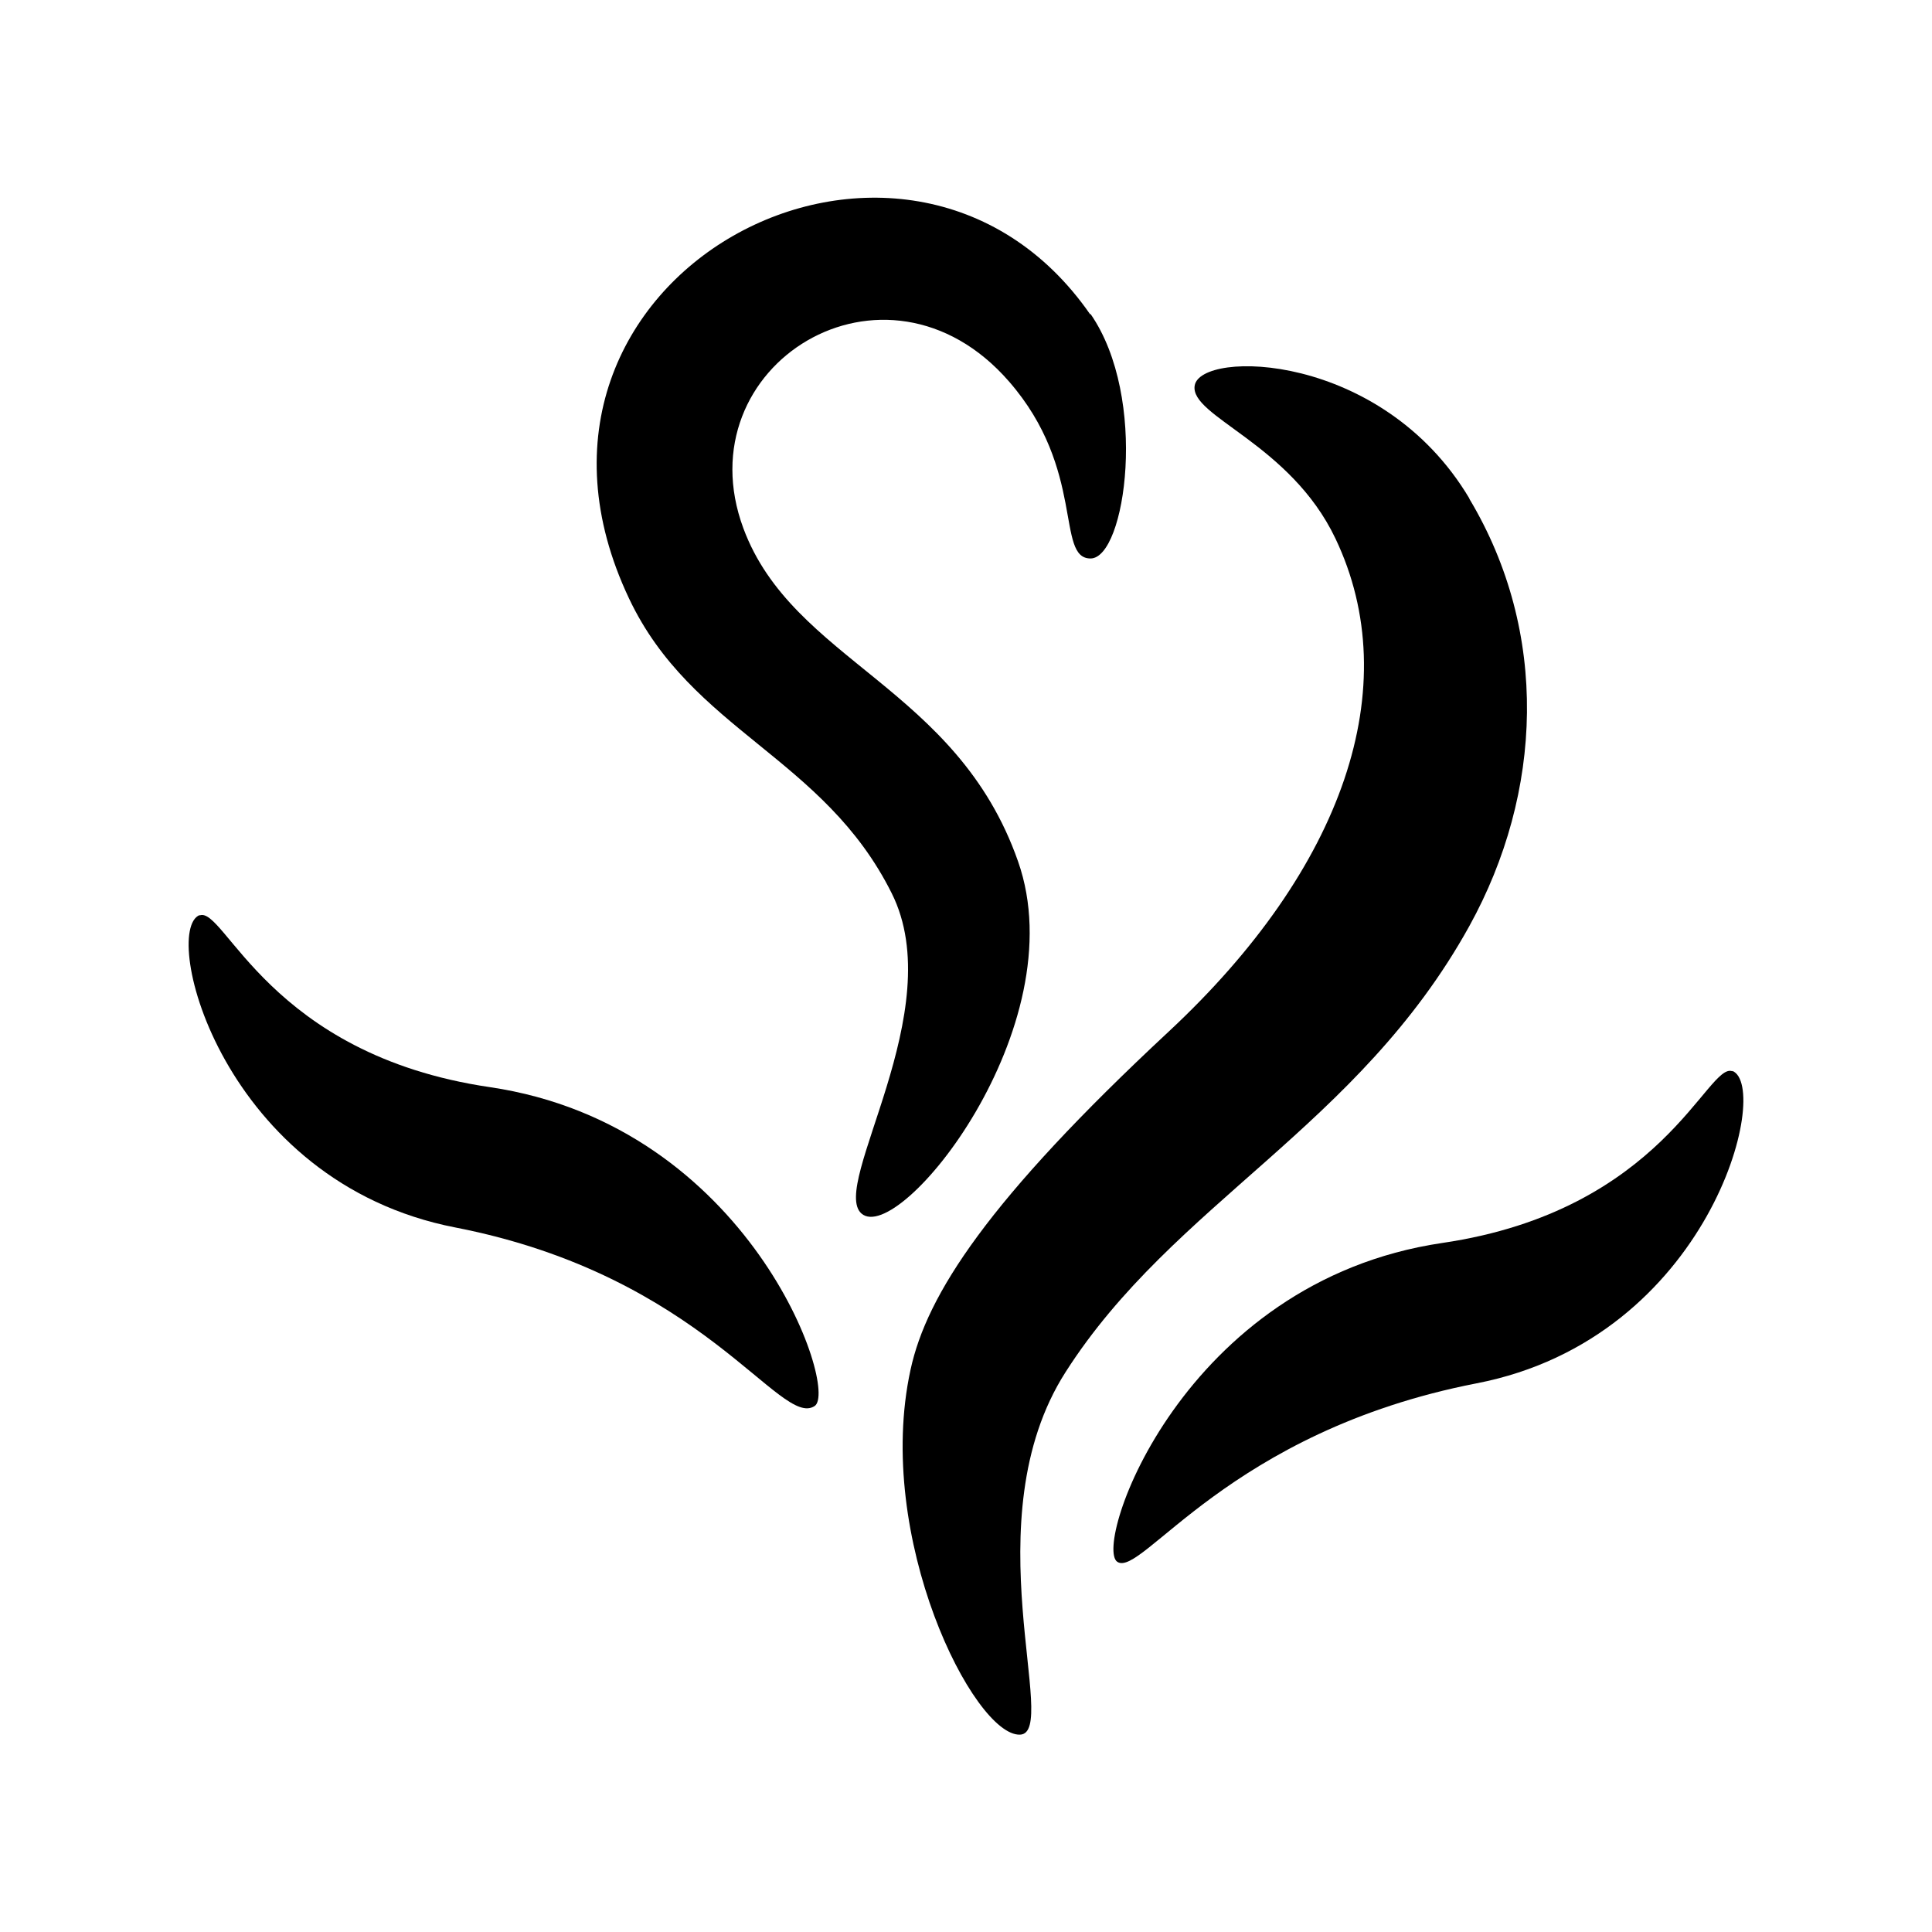
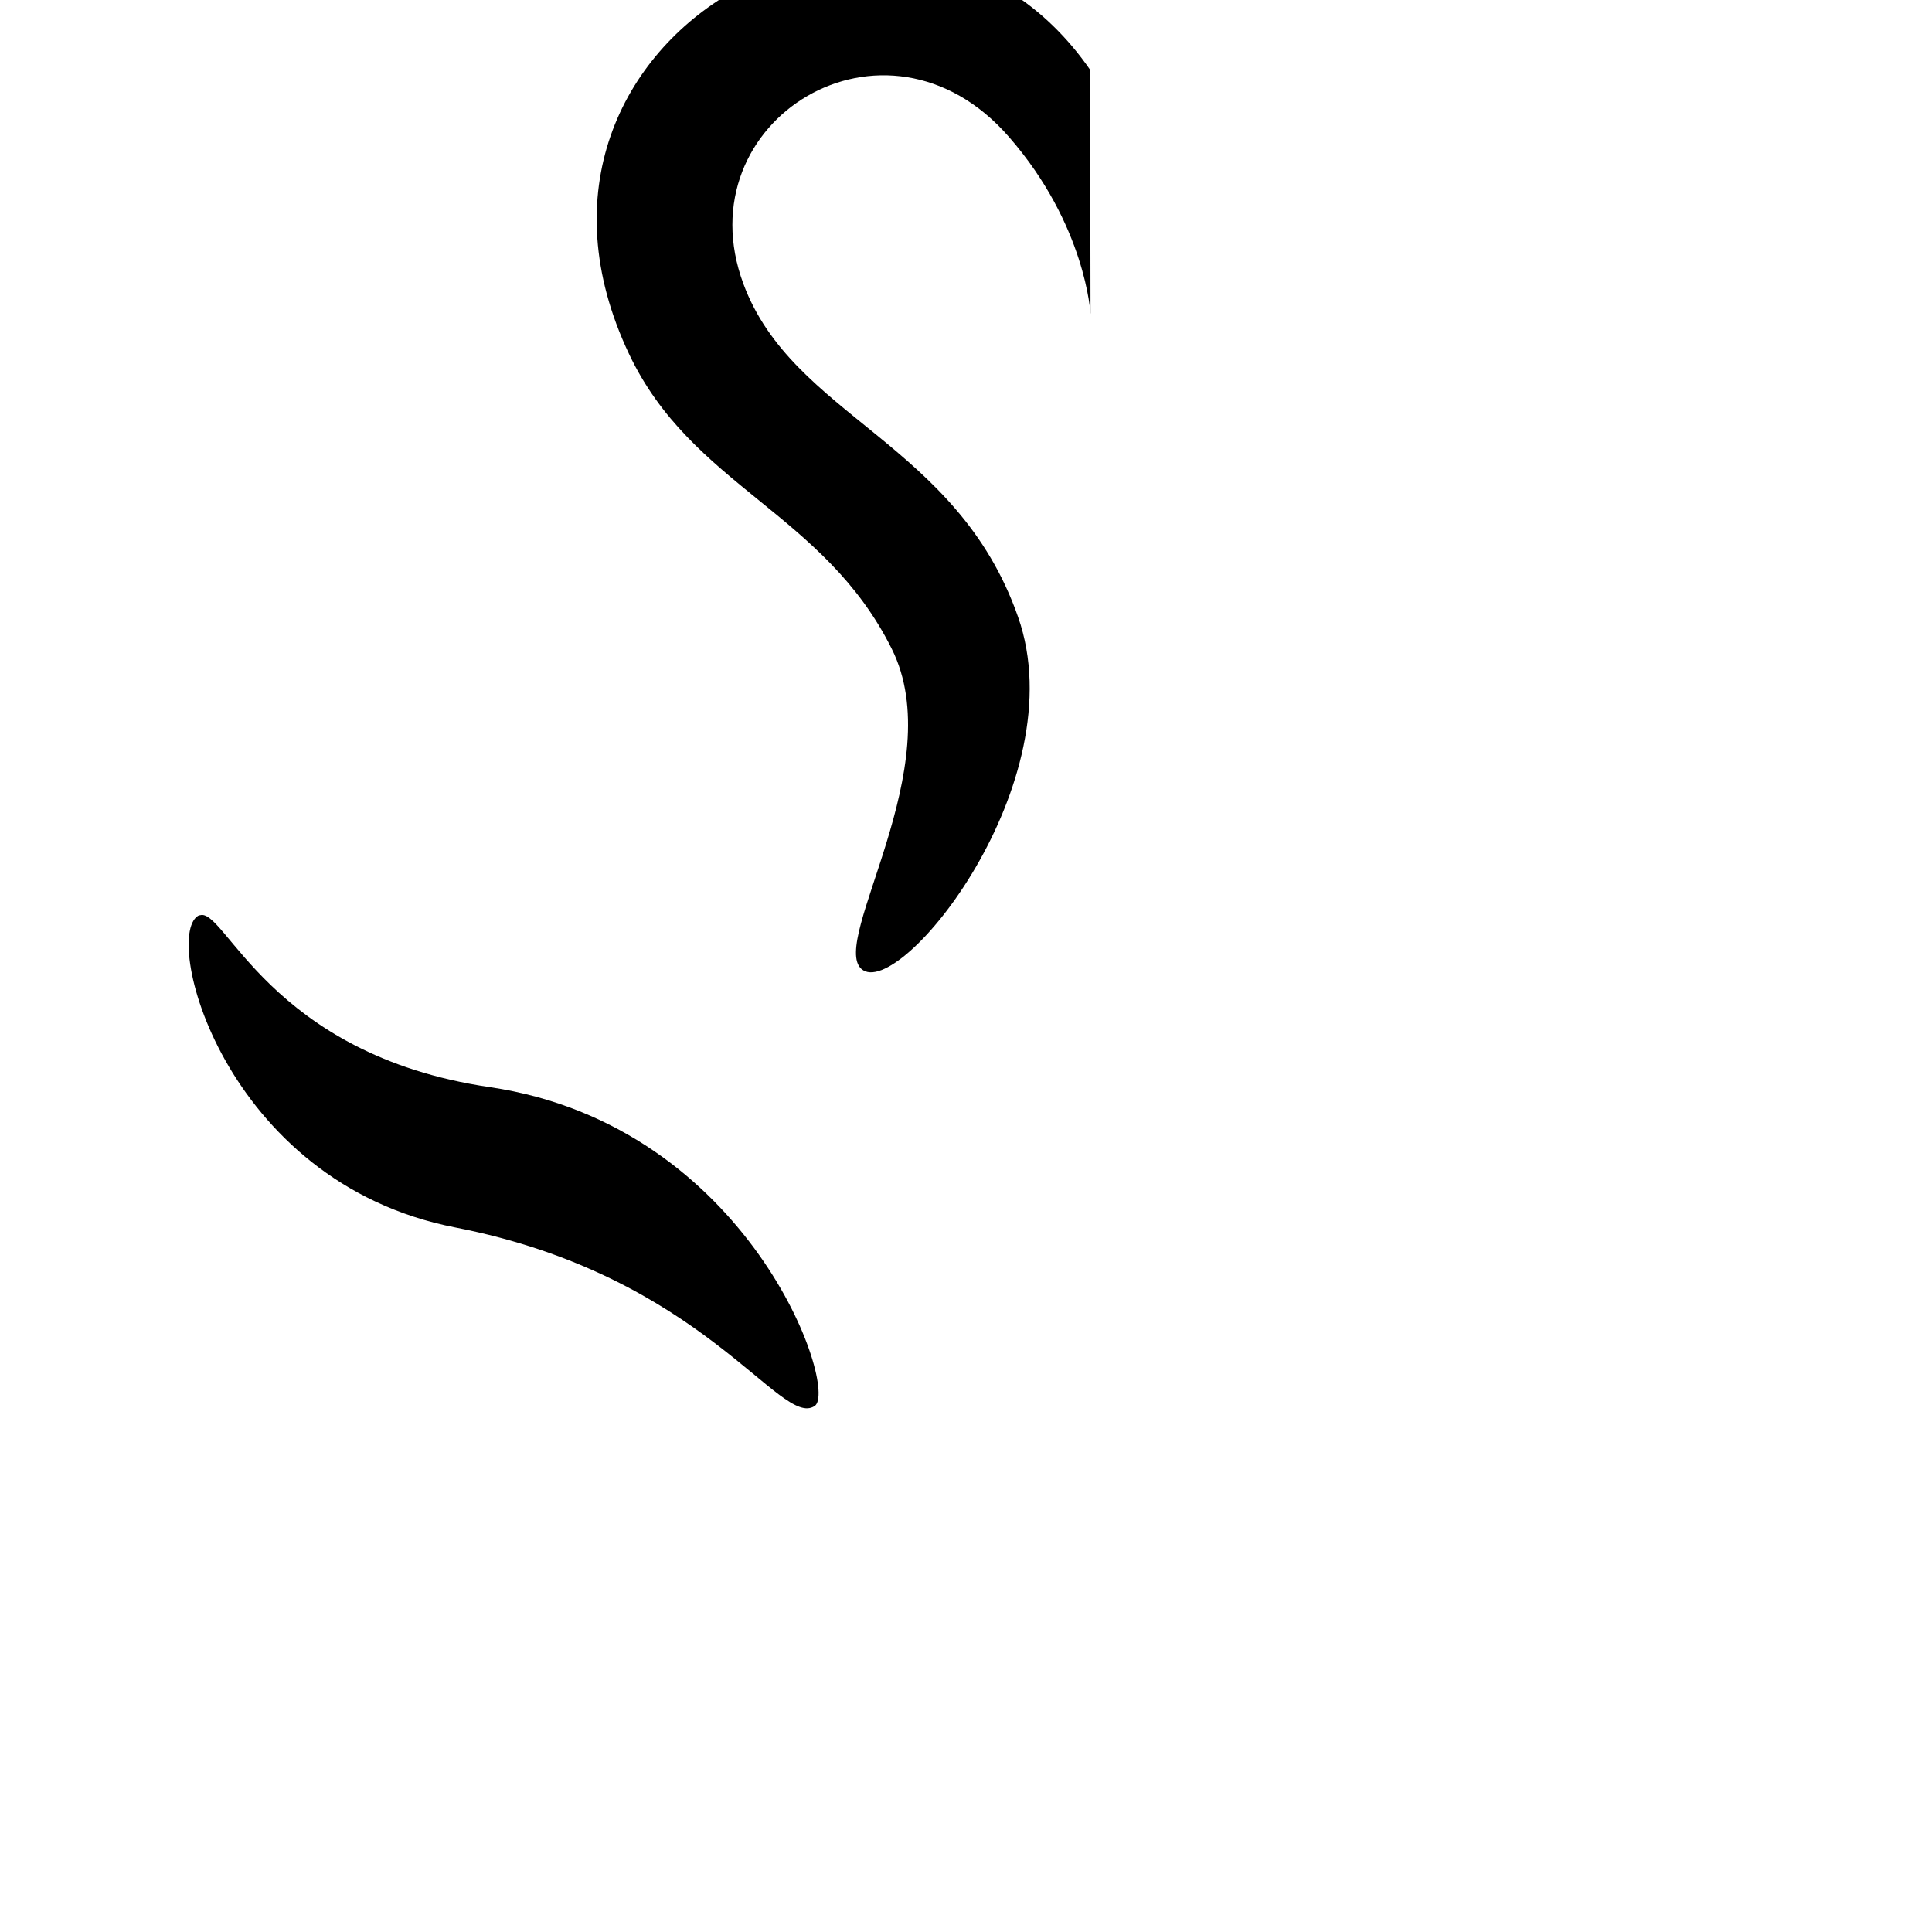
<svg xmlns="http://www.w3.org/2000/svg" id="Ebene_1" data-name="Ebene 1" version="1.1" viewBox="0 0 512 512">
  <defs>
    <style>
      .cls-1 {
        fill: #000;
        stroke-width: 0px;
      }
    </style>
  </defs>
-   <path class="cls-1" d="M289,83.2c15.4,22.2,9.3,64.8,0,64.8s-1.2-23.5-21.6-46.9c-32.7-37.6-86.4-4.3-70.4,38.9,13.1,35.3,56.6,42,72.8,88.3,15.4,43.8-31.5,102-41.5,93.3-8.5-7.5,23.6-53.8,8-84.9-18-36.1-53-43-69.6-78.1-40.6-85.7,73.5-145.5,122.2-75.3Z" />
-   <path class="cls-1" d="M459.1,283.9c-6.6-2.6-18.3,36.9-76.9,45.5-69,10.2-92.6,80.2-86.1,84.5s29.4-34.5,95.2-47.3c61.9-12,78.2-78.6,67.8-82.8Z" />
+   <path class="cls-1" d="M289,83.2s-1.2-23.5-21.6-46.9c-32.7-37.6-86.4-4.3-70.4,38.9,13.1,35.3,56.6,42,72.8,88.3,15.4,43.8-31.5,102-41.5,93.3-8.5-7.5,23.6-53.8,8-84.9-18-36.1-53-43-69.6-78.1-40.6-85.7,73.5-145.5,122.2-75.3Z" />
  <path class="cls-1" d="M52.9,242.6c6.6-2.6,18.3,36.9,76.9,45.5,69,10.2,92.6,80.2,86.1,84.5-9.1,6.1-29.4-34.5-95.2-47.3-61.9-12-78.2-78.6-67.8-82.8Z" />
-   <path class="cls-1" d="M389.4,132.1c-23.2-39-71.3-39.4-72.8-29.9-1.3,8.2,25.3,15.3,37.3,40.5,18.7,39.2,2.3,87.4-44.2,130.7-47.9,44.6-64.1,69.7-68.4,89.6-9.7,44.5,16.8,97.1,29,96.7,10.8-.3-13-56.9,12.1-96.1,28.6-44.8,77.6-65,107-118.2,19.5-35.3,21.2-77.8,0-113.2Z" />
</svg>